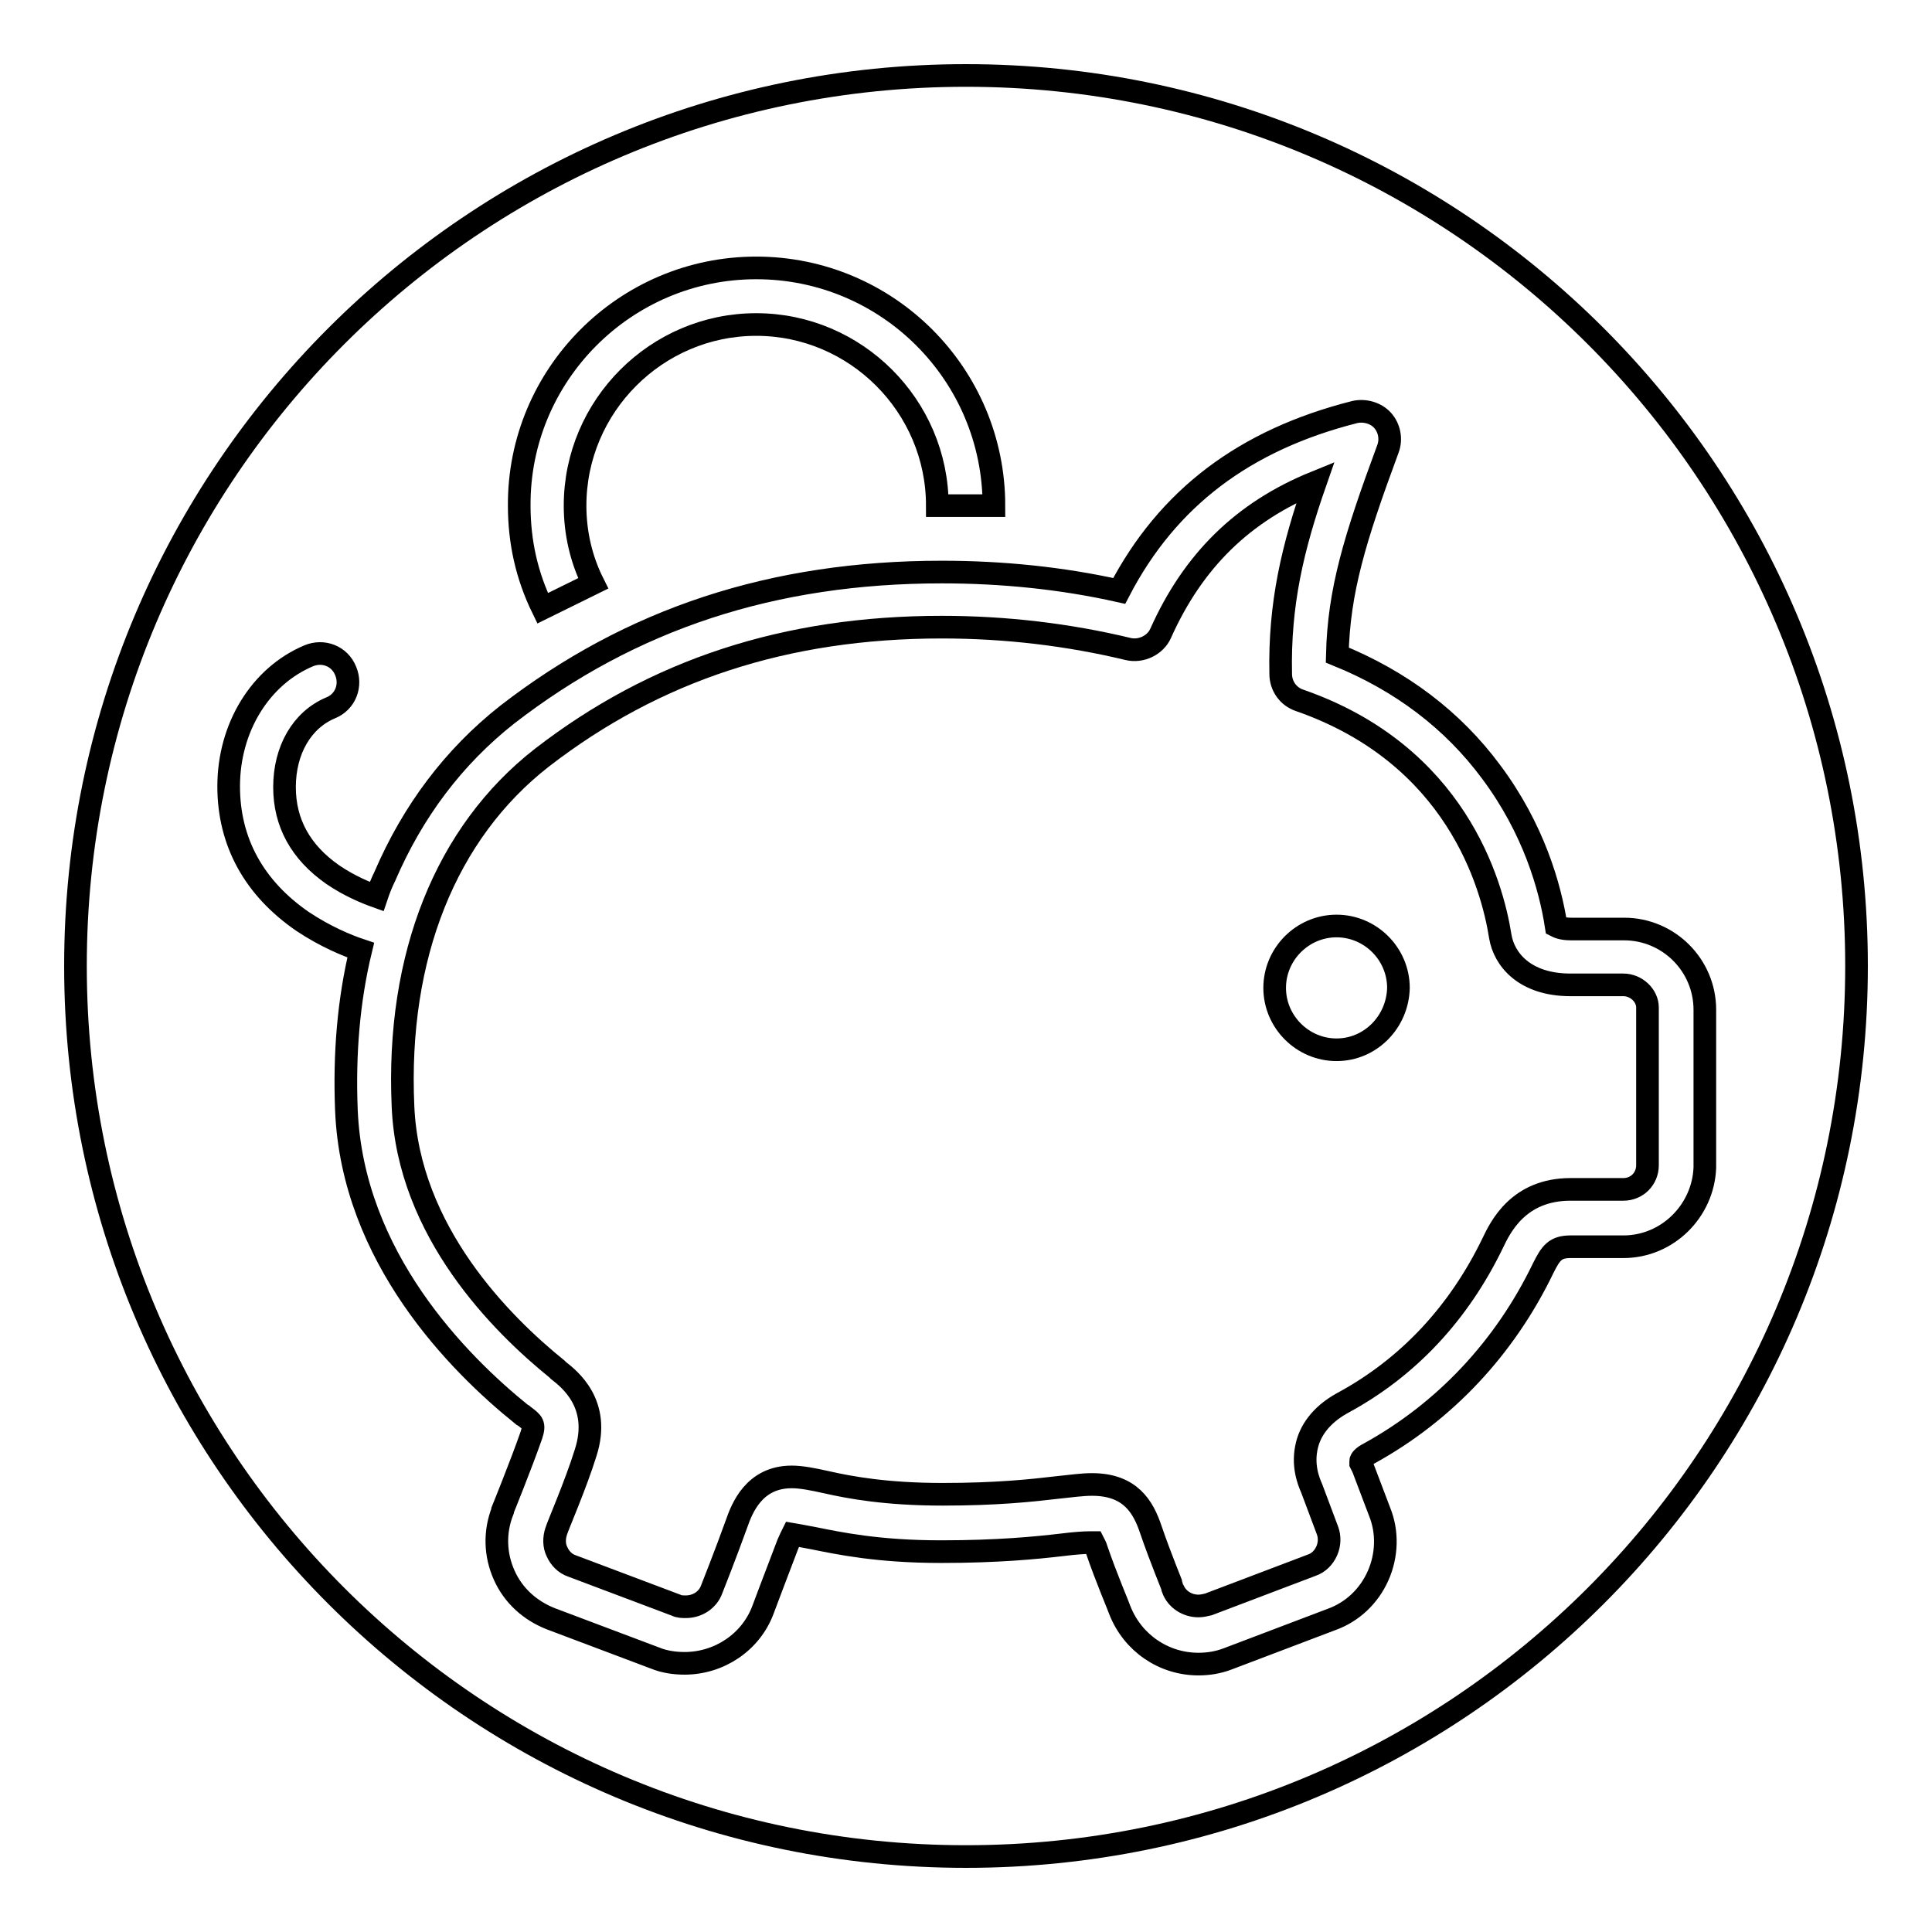
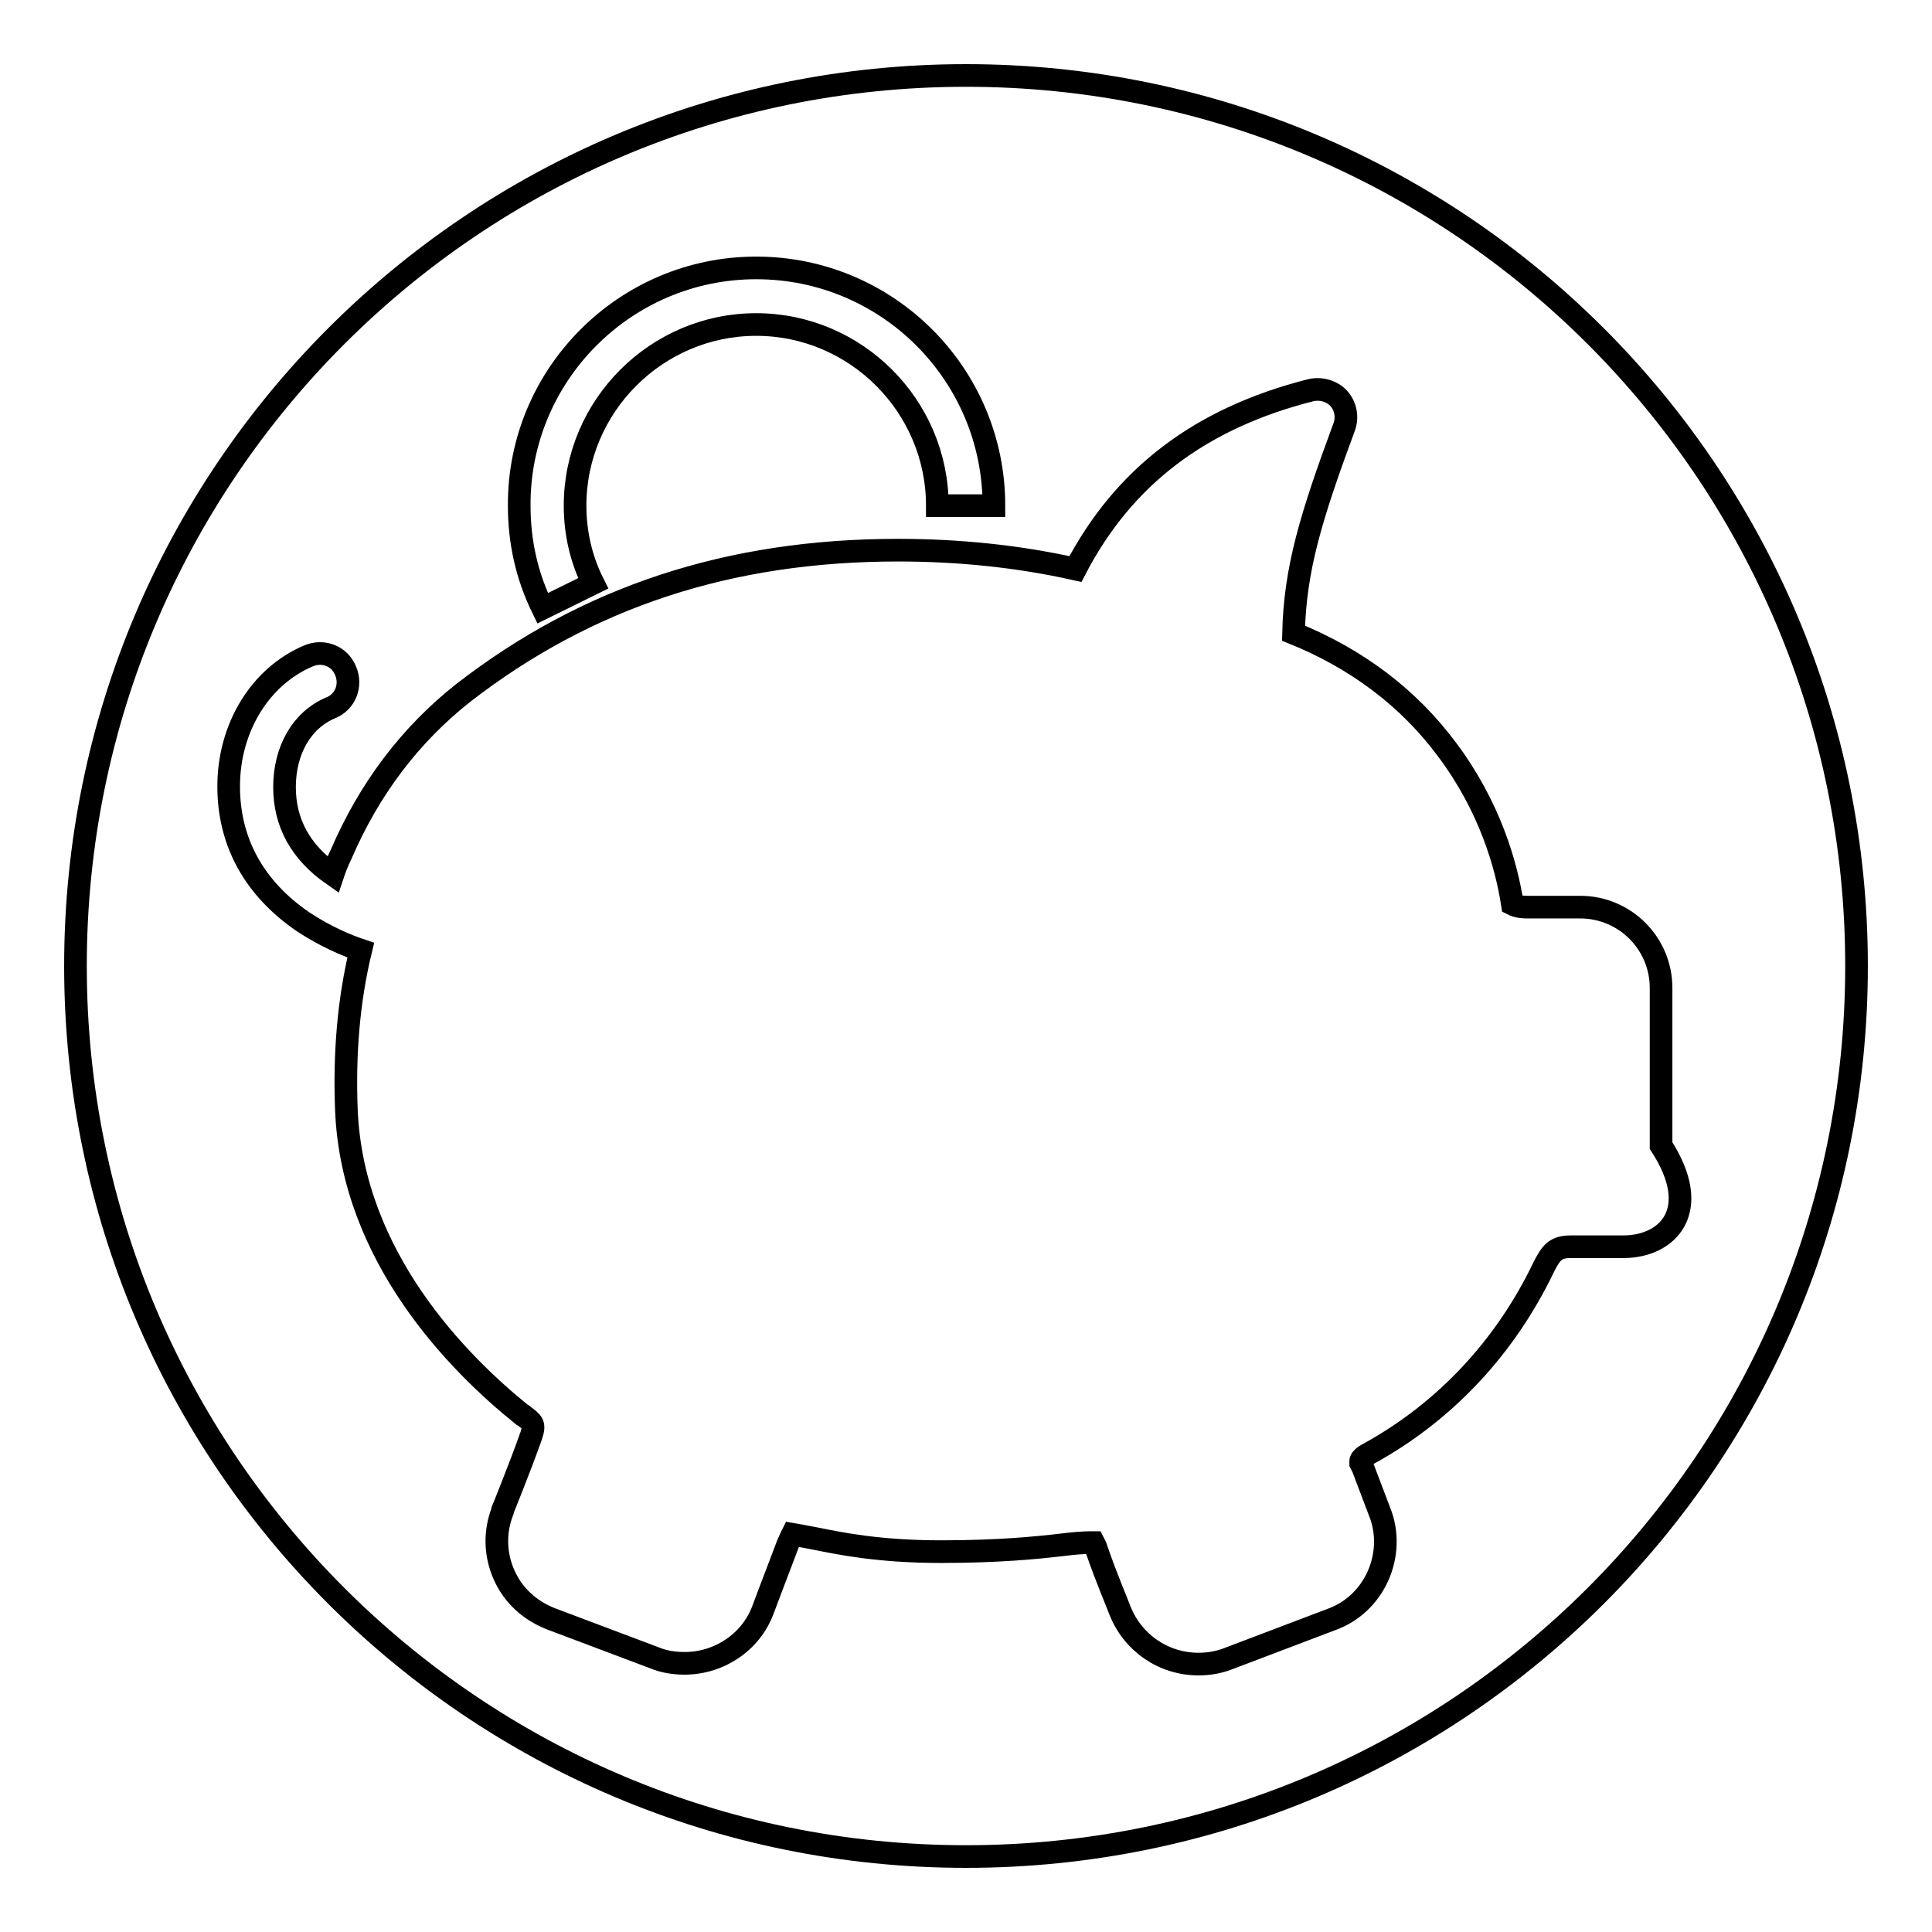
<svg xmlns="http://www.w3.org/2000/svg" version="1.1" x="0px" y="0px" viewBox="0 0 256 256" enable-background="new 0 0 256 256" xml:space="preserve">
  <g>
    <g>
-       <path stroke-width="3" fill-opacity="0" stroke="#000000" d="M215.1,130.5h-7c-6.1,0-8.8-3.4-9.3-6.4c-1.1-7-5.9-24.1-26.6-31.3c-1.5-0.5-2.5-1.9-2.5-3.5c-0.2-9.3,1.6-16.8,4.6-25.4c-9.6,3.9-16.2,10.4-20.5,20c-0.7,1.6-2.6,2.5-4.3,2.1c-7.9-1.9-16.2-2.9-24.7-2.9c-20.7,0-38,5.7-53,17.3c-12.7,9.9-19.3,26.3-18.4,46.2c0.7,16.6,13.1,28.9,20.4,34.8c0,0,0.1,0.1,0.2,0.2c1.4,1.1,5.7,4.4,3.6,10.9c-1.3,4.2-3.7,9.7-3.9,10.4c-0.3,0.9-0.3,1.9,0.1,2.7c0.4,0.9,1.1,1.6,2,1.9l13.8,5.2c0.4,0.2,0.8,0.2,1.3,0.2c1.5,0,2.9-0.9,3.4-2.3c0,0,1.9-4.8,3.3-8.7c0.7-2,2.3-6.2,7.3-6.2c1.3,0,2.8,0.3,4.6,0.7c3.1,0.7,7.9,1.6,15.4,1.6c7.2,0,11.8-0.5,15.2-0.9c1.9-0.2,3.3-0.4,4.6-0.4c5.1,0,6.8,3,7.8,6c1.3,3.8,2.9,7.6,2.9,7.7c0,0,0,0.1,0,0.1c0.5,1.4,1.9,2.3,3.4,2.3c0.4,0,0.9-0.1,1.3-0.2l13.7-5.2c0.9-0.3,1.6-1,2-1.9c0.4-0.9,0.4-1.9,0.1-2.7l-2.1-5.6c-0.4-0.9-1.3-3.1-0.6-5.8c0.4-1.6,1.6-3.8,4.7-5.5c8.7-4.7,15.4-11.9,19.9-21.2c1-2.1,3.4-7.1,10.3-7.1h7c1.8,0,3.2-1.4,3.2-3.2v-20.9C218.3,131.9,216.8,130.5,215.1,130.5z M177.1,139.1c-4.5,0-8.2-3.7-8.2-8.2c0-4.5,3.7-8.2,8.2-8.2c4.5,0,8.2,3.7,8.2,8.2C185.2,135.4,181.6,139.1,177.1,139.1z" />
-       <path stroke-width="3" fill-opacity="0" stroke="#000000" d="M128,10C62.8,10,10,62.8,10,128c0,65.2,52.8,118,118,118c65.2,0,118-52.8,118-118C246,62.8,193.2,10,128,10z M100.2,35.5c17.4,0,31.5,14.1,31.5,31.5h-7.5c0-13.2-10.8-24-24-24s-24,10.8-24,24c0,3.6,0.8,7.1,2.4,10.3l-6.7,3.3c-2.1-4.3-3.1-8.8-3.1-13.6C68.7,49.7,82.8,35.5,100.2,35.5z M215.1,165.2h-7c-2,0-2.6,0.8-3.6,2.8c-5.1,10.6-13.1,19.1-23.1,24.6c-0.8,0.4-1.1,0.8-1.1,1c0,0,0,0.3,0,0.3c0.1,0.2,0.2,0.4,0.3,0.6l2.2,5.8c1.1,2.7,1,5.8-0.2,8.5c-1.2,2.7-3.4,4.8-6.2,5.8l-13.7,5.2c-1.3,0.5-2.6,0.7-3.9,0.7c-4.6,0-8.7-2.8-10.4-7.1c-0.2-0.6-1.8-4.3-3.1-8.1c-0.1-0.4-0.3-0.7-0.4-0.9c-0.1,0-0.2,0-0.4,0c-0.9,0-2.2,0.1-3.8,0.3c-3.4,0.4-8.5,0.9-16,0.9c-8.4,0-13.5-1.1-17-1.8c-1.1-0.2-2.1-0.4-2.7-0.5c-0.1,0.2-0.3,0.6-0.6,1.3c-1.5,3.9-3.3,8.7-3.3,8.7c-1.6,4.3-5.8,7.1-10.4,7.1c-1.3,0-2.7-0.2-3.9-0.7l-13.8-5.2c-2.8-1.1-5-3.1-6.2-5.8c-1.2-2.7-1.3-5.7-0.2-8.5c0,0,0-0.1,0-0.1c0,0,2.4-5.9,3.8-9.9c0.5-1.5,0.2-1.7-1-2.6c-0.1-0.1-0.2-0.2-0.3-0.2c-8.3-6.7-22.4-20.8-23.2-40.3c-0.3-7.5,0.3-14.6,1.9-21.2c-1.8-0.6-4.7-1.8-7.7-3.8c-6.4-4.4-9.8-10.5-9.8-17.9c0-7.8,4.2-14.6,10.6-17.3c1.9-0.8,4.1,0,4.9,2c0.8,1.9,0,4.1-2,4.9c-3.8,1.6-6.1,5.6-6.1,10.5c0,4.7,2.1,8.6,6.4,11.6c2.2,1.5,4.4,2.4,5.8,2.9c0.3-0.9,0.7-1.9,1.1-2.7c3.7-8.6,9.1-15.8,16.2-21.4c16.4-12.7,35.2-18.9,57.6-18.9c8,0,15.9,0.8,23.5,2.5c6.4-12.3,16.6-20,31.2-23.7c1.3-0.3,2.8,0.1,3.7,1.1c0.9,1,1.2,2.5,0.7,3.8c-4.4,11.9-6.5,18.8-6.7,27.3c8.4,3.4,15.3,8.6,20.4,15.5c5.6,7.5,7.8,15.2,8.6,20.4c0.2,0.1,0.7,0.4,2,0.4h7c5.9,0,10.7,4.8,10.7,10.7v20.9C225.7,160.4,221,165.2,215.1,165.2z" />
+       <path stroke-width="3" fill-opacity="0" stroke="#000000" d="M128,10C62.8,10,10,62.8,10,128c0,65.2,52.8,118,118,118c65.2,0,118-52.8,118-118C246,62.8,193.2,10,128,10z M100.2,35.5c17.4,0,31.5,14.1,31.5,31.5h-7.5c0-13.2-10.8-24-24-24s-24,10.8-24,24c0,3.6,0.8,7.1,2.4,10.3l-6.7,3.3c-2.1-4.3-3.1-8.8-3.1-13.6C68.7,49.7,82.8,35.5,100.2,35.5z M215.1,165.2h-7c-2,0-2.6,0.8-3.6,2.8c-5.1,10.6-13.1,19.1-23.1,24.6c-0.8,0.4-1.1,0.8-1.1,1c0,0,0,0.3,0,0.3c0.1,0.2,0.2,0.4,0.3,0.6l2.2,5.8c1.1,2.7,1,5.8-0.2,8.5c-1.2,2.7-3.4,4.8-6.2,5.8l-13.7,5.2c-1.3,0.5-2.6,0.7-3.9,0.7c-4.6,0-8.7-2.8-10.4-7.1c-0.2-0.6-1.8-4.3-3.1-8.1c-0.1-0.4-0.3-0.7-0.4-0.9c-0.1,0-0.2,0-0.4,0c-0.9,0-2.2,0.1-3.8,0.3c-3.4,0.4-8.5,0.9-16,0.9c-8.4,0-13.5-1.1-17-1.8c-1.1-0.2-2.1-0.4-2.7-0.5c-0.1,0.2-0.3,0.6-0.6,1.3c-1.5,3.9-3.3,8.7-3.3,8.7c-1.6,4.3-5.8,7.1-10.4,7.1c-1.3,0-2.7-0.2-3.9-0.7l-13.8-5.2c-2.8-1.1-5-3.1-6.2-5.8c-1.2-2.7-1.3-5.7-0.2-8.5c0,0,0-0.1,0-0.1c0,0,2.4-5.9,3.8-9.9c0.5-1.5,0.2-1.7-1-2.6c-0.1-0.1-0.2-0.2-0.3-0.2c-8.3-6.7-22.4-20.8-23.2-40.3c-0.3-7.5,0.3-14.6,1.9-21.2c-1.8-0.6-4.7-1.8-7.7-3.8c-6.4-4.4-9.8-10.5-9.8-17.9c0-7.8,4.2-14.6,10.6-17.3c1.9-0.8,4.1,0,4.9,2c0.8,1.9,0,4.1-2,4.9c-3.8,1.6-6.1,5.6-6.1,10.5c0,4.7,2.1,8.6,6.4,11.6c0.3-0.9,0.7-1.9,1.1-2.7c3.7-8.6,9.1-15.8,16.2-21.4c16.4-12.7,35.2-18.9,57.6-18.9c8,0,15.9,0.8,23.5,2.5c6.4-12.3,16.6-20,31.2-23.7c1.3-0.3,2.8,0.1,3.7,1.1c0.9,1,1.2,2.5,0.7,3.8c-4.4,11.9-6.5,18.8-6.7,27.3c8.4,3.4,15.3,8.6,20.4,15.5c5.6,7.5,7.8,15.2,8.6,20.4c0.2,0.1,0.7,0.4,2,0.4h7c5.9,0,10.7,4.8,10.7,10.7v20.9C225.7,160.4,221,165.2,215.1,165.2z" />
    </g>
  </g>
</svg>